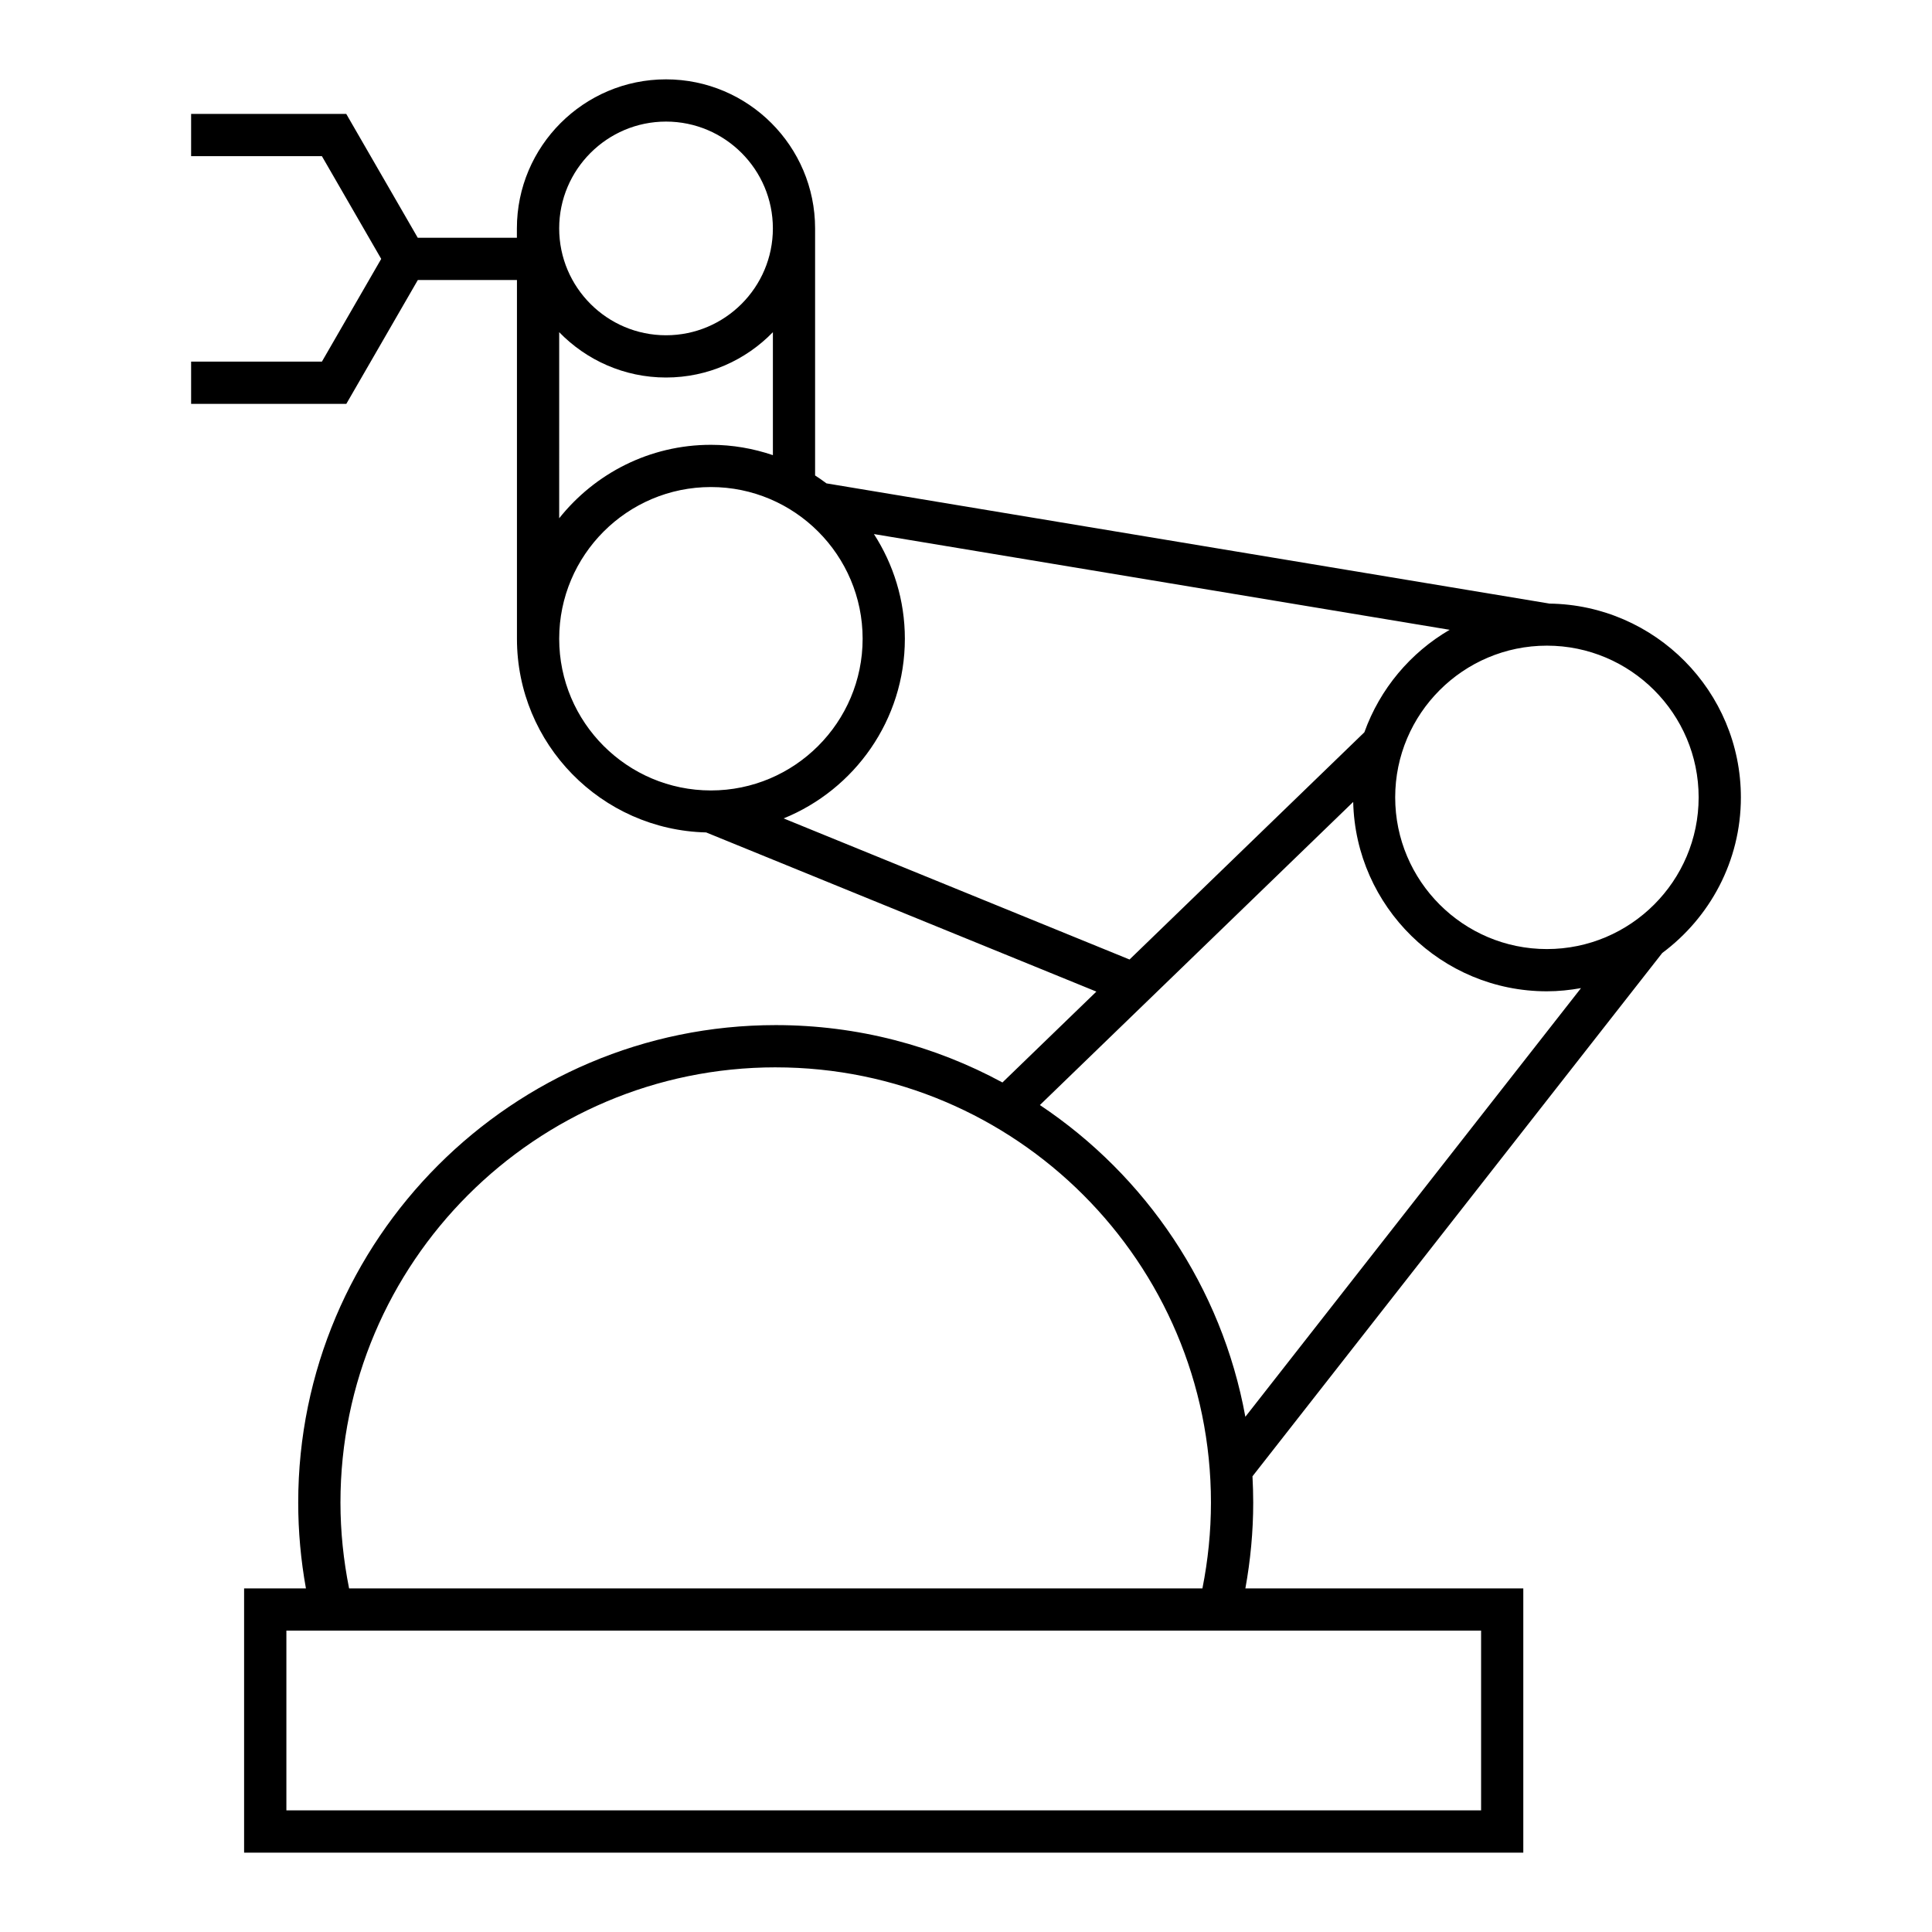
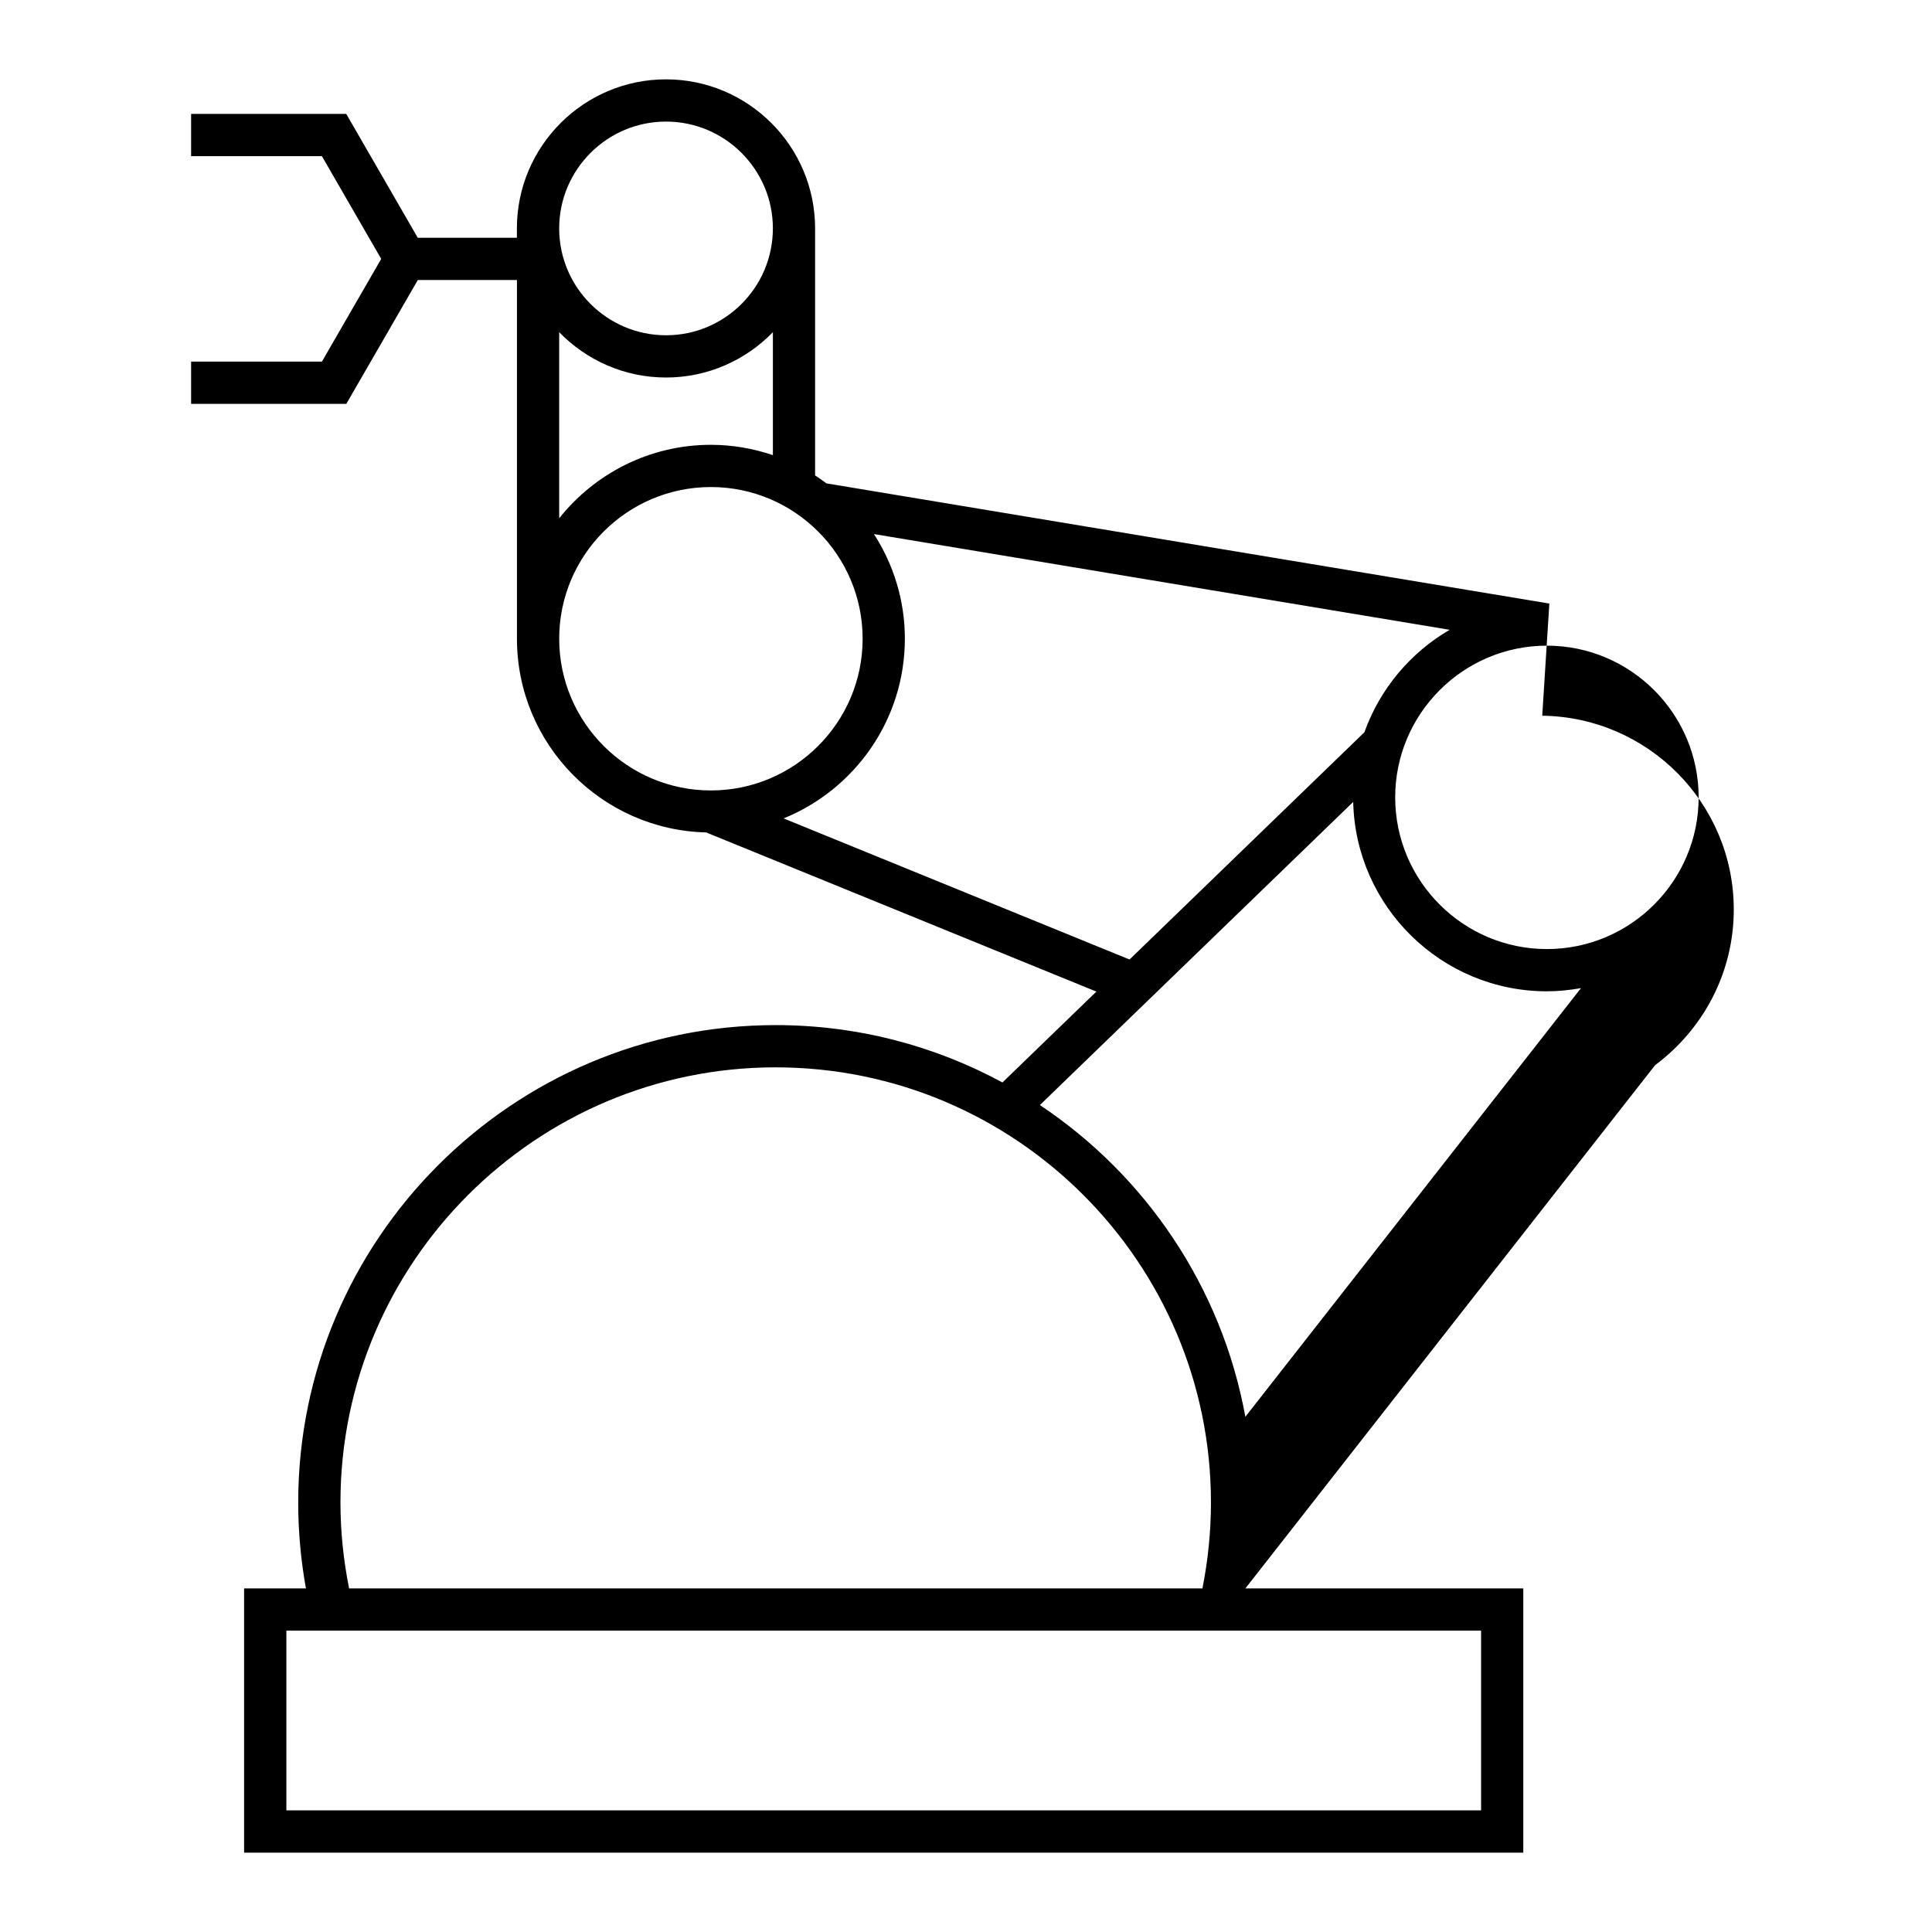
<svg xmlns="http://www.w3.org/2000/svg" fill="#000000" width="800px" height="800px" version="1.1" viewBox="144 144 512 512">
-   <path d="m554.59 303.95-191.57-31.852c-0.98-0.727-1.977-1.434-3.012-2.098v-65.469c0-21.781-17.727-39.504-39.516-39.504-21.785 0-39.512 17.723-39.512 39.504v2.481h-26.27l-18.949-32.82h-41.113v11.195h34.66l15.715 27.223-15.715 27.223h-34.66v11.195h41.129l18.949-32.82h26.27v95.062c0 27.922 22.387 50.66 50.145 51.332l103.41 42.18-24.895 24.082c-17.887-9.691-38.355-15.203-60.086-15.203-69.777 0-126.54 56.77-126.54 126.54 0 7.648 0.695 15.27 2.047 22.746h-16.387v70.031h339v-70.031h-73.652c1.355-7.469 2.078-15.098 2.078-22.746 0-2.34-0.078-4.664-0.195-6.969l108.59-138.68c12.605-9.375 20.84-24.34 20.84-41.227 0-28.125-22.711-51.008-50.758-51.367zm-234.09-127.73c15.617 0 28.32 12.703 28.32 28.309 0 15.617-12.703 28.32-28.32 28.32-15.613 0-28.312-12.703-28.312-28.32 0.004-15.605 12.703-28.309 28.312-28.309zm-28.309 55.812c7.184 7.394 17.215 12.012 28.312 12.012 11.102 0 21.133-4.617 28.32-12.012v32.586c-5.168-1.754-10.68-2.738-16.43-2.738-16.273 0-30.777 7.625-40.203 19.465zm0 81.242c0-22.168 18.035-40.203 40.203-40.203 22.168 0 40.211 18.035 40.211 40.203 0 22.168-18.035 40.203-40.211 40.203-22.172-0.008-40.203-18.035-40.203-40.203zm59.473 47.613c18.816-7.641 32.133-26.09 32.133-47.617 0-10.223-3.035-19.727-8.195-27.738l152.57 25.371c-10.406 6.062-18.48 15.664-22.598 27.156l-62.234 60.219zm-2.09 65.973c63.598 0 115.34 51.734 115.34 115.34 0 7.652-0.777 15.293-2.262 22.746l-226.14-0.004c-1.488-7.457-2.289-15.074-2.289-22.746-0.004-63.602 51.746-115.34 115.35-115.34zm186.93 149.27v47.637h-316.61v-47.637zm-62.473-56.668c-6.254-34.367-26.418-63.93-54.449-82.613l83.027-80.328c0.645 27.777 23.398 50.184 51.332 50.184 3.094 0 6.102-0.324 9.039-0.844zm79.91-123.95c-22.16 0-40.203-18.035-40.203-40.203s18.043-40.203 40.203-40.203c22.172 0 40.215 18.035 40.215 40.203 0 22.164-18.043 40.203-40.215 40.203z" />
+   <path d="m554.59 303.95-191.57-31.852c-0.98-0.727-1.977-1.434-3.012-2.098v-65.469c0-21.781-17.727-39.504-39.516-39.504-21.785 0-39.512 17.723-39.512 39.504v2.481h-26.27l-18.949-32.82h-41.113v11.195h34.66l15.715 27.223-15.715 27.223h-34.66v11.195h41.129l18.949-32.82h26.27v95.062c0 27.922 22.387 50.66 50.145 51.332l103.41 42.18-24.895 24.082c-17.887-9.691-38.355-15.203-60.086-15.203-69.777 0-126.54 56.77-126.54 126.54 0 7.648 0.695 15.27 2.047 22.746h-16.387v70.031h339v-70.031h-73.652l108.59-138.68c12.605-9.375 20.84-24.34 20.84-41.227 0-28.125-22.711-51.008-50.758-51.367zm-234.09-127.73c15.617 0 28.32 12.703 28.32 28.309 0 15.617-12.703 28.32-28.32 28.32-15.613 0-28.312-12.703-28.312-28.32 0.004-15.605 12.703-28.309 28.312-28.309zm-28.309 55.812c7.184 7.394 17.215 12.012 28.312 12.012 11.102 0 21.133-4.617 28.32-12.012v32.586c-5.168-1.754-10.68-2.738-16.43-2.738-16.273 0-30.777 7.625-40.203 19.465zm0 81.242c0-22.168 18.035-40.203 40.203-40.203 22.168 0 40.211 18.035 40.211 40.203 0 22.168-18.035 40.203-40.211 40.203-22.172-0.008-40.203-18.035-40.203-40.203zm59.473 47.613c18.816-7.641 32.133-26.09 32.133-47.617 0-10.223-3.035-19.727-8.195-27.738l152.57 25.371c-10.406 6.062-18.48 15.664-22.598 27.156l-62.234 60.219zm-2.09 65.973c63.598 0 115.34 51.734 115.34 115.34 0 7.652-0.777 15.293-2.262 22.746l-226.14-0.004c-1.488-7.457-2.289-15.074-2.289-22.746-0.004-63.602 51.746-115.34 115.35-115.34zm186.93 149.27v47.637h-316.61v-47.637zm-62.473-56.668c-6.254-34.367-26.418-63.93-54.449-82.613l83.027-80.328c0.645 27.777 23.398 50.184 51.332 50.184 3.094 0 6.102-0.324 9.039-0.844zm79.91-123.95c-22.16 0-40.203-18.035-40.203-40.203s18.043-40.203 40.203-40.203c22.172 0 40.215 18.035 40.215 40.203 0 22.164-18.043 40.203-40.215 40.203z" />
</svg>